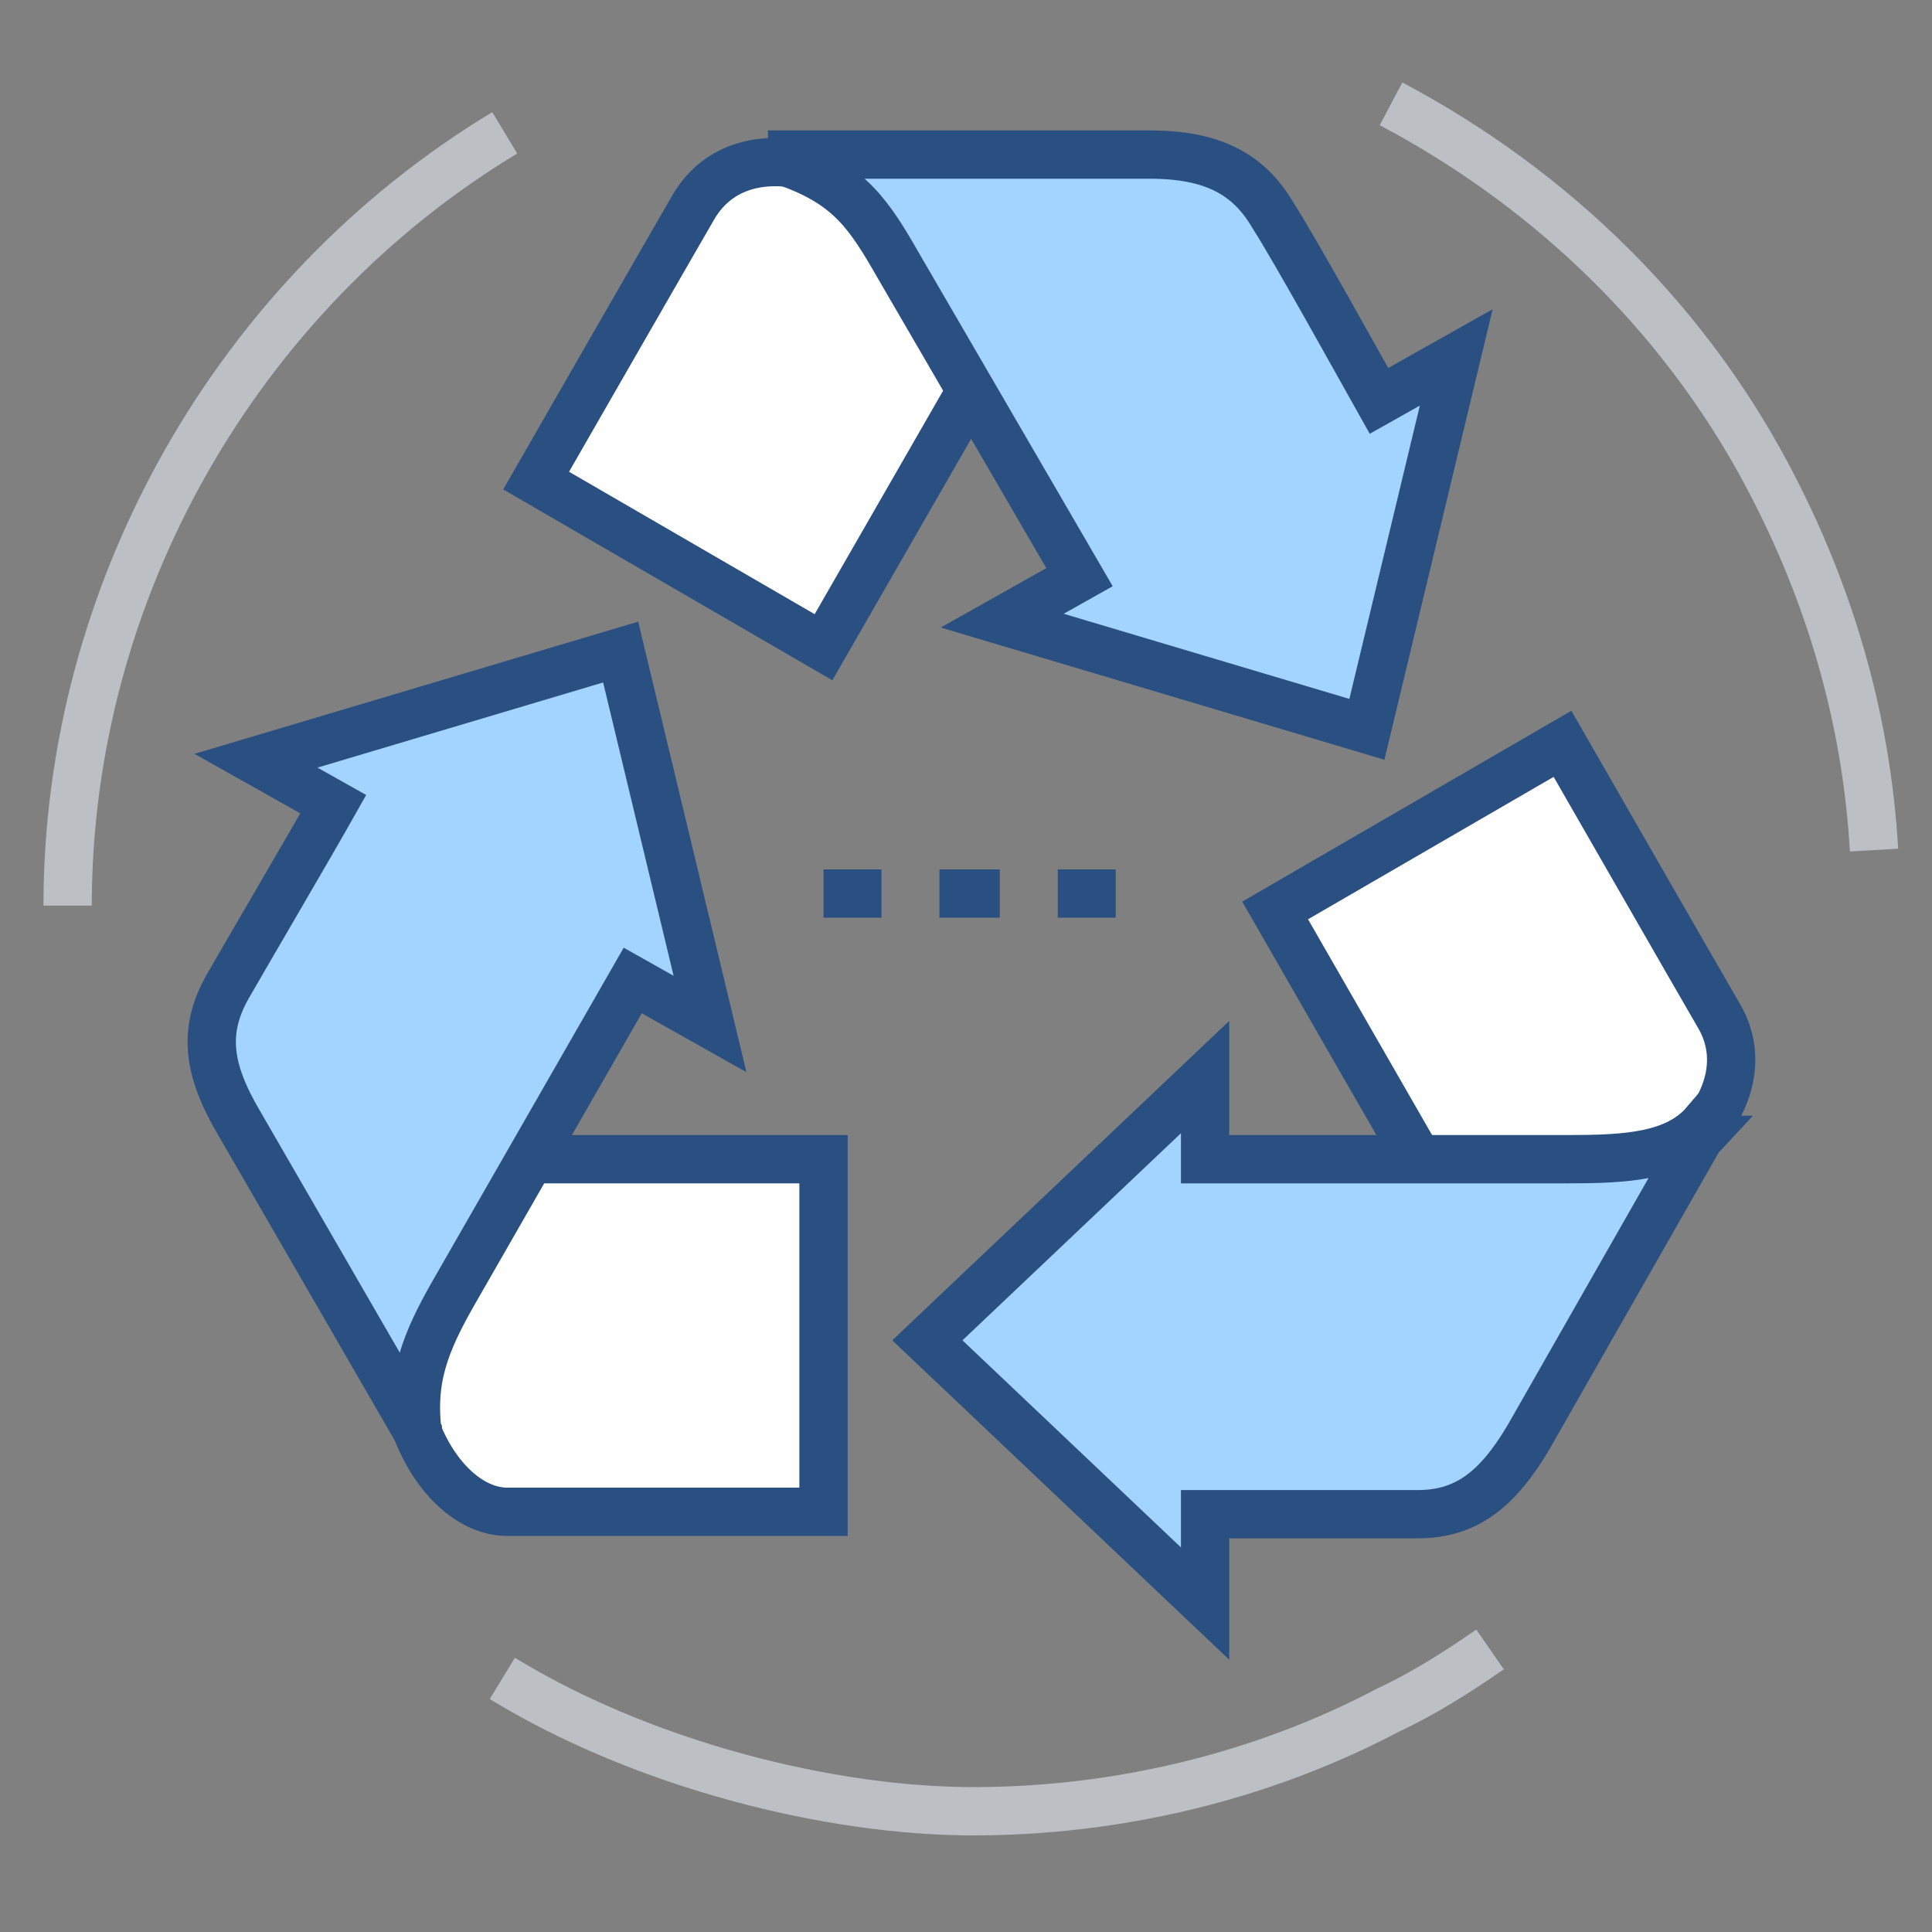
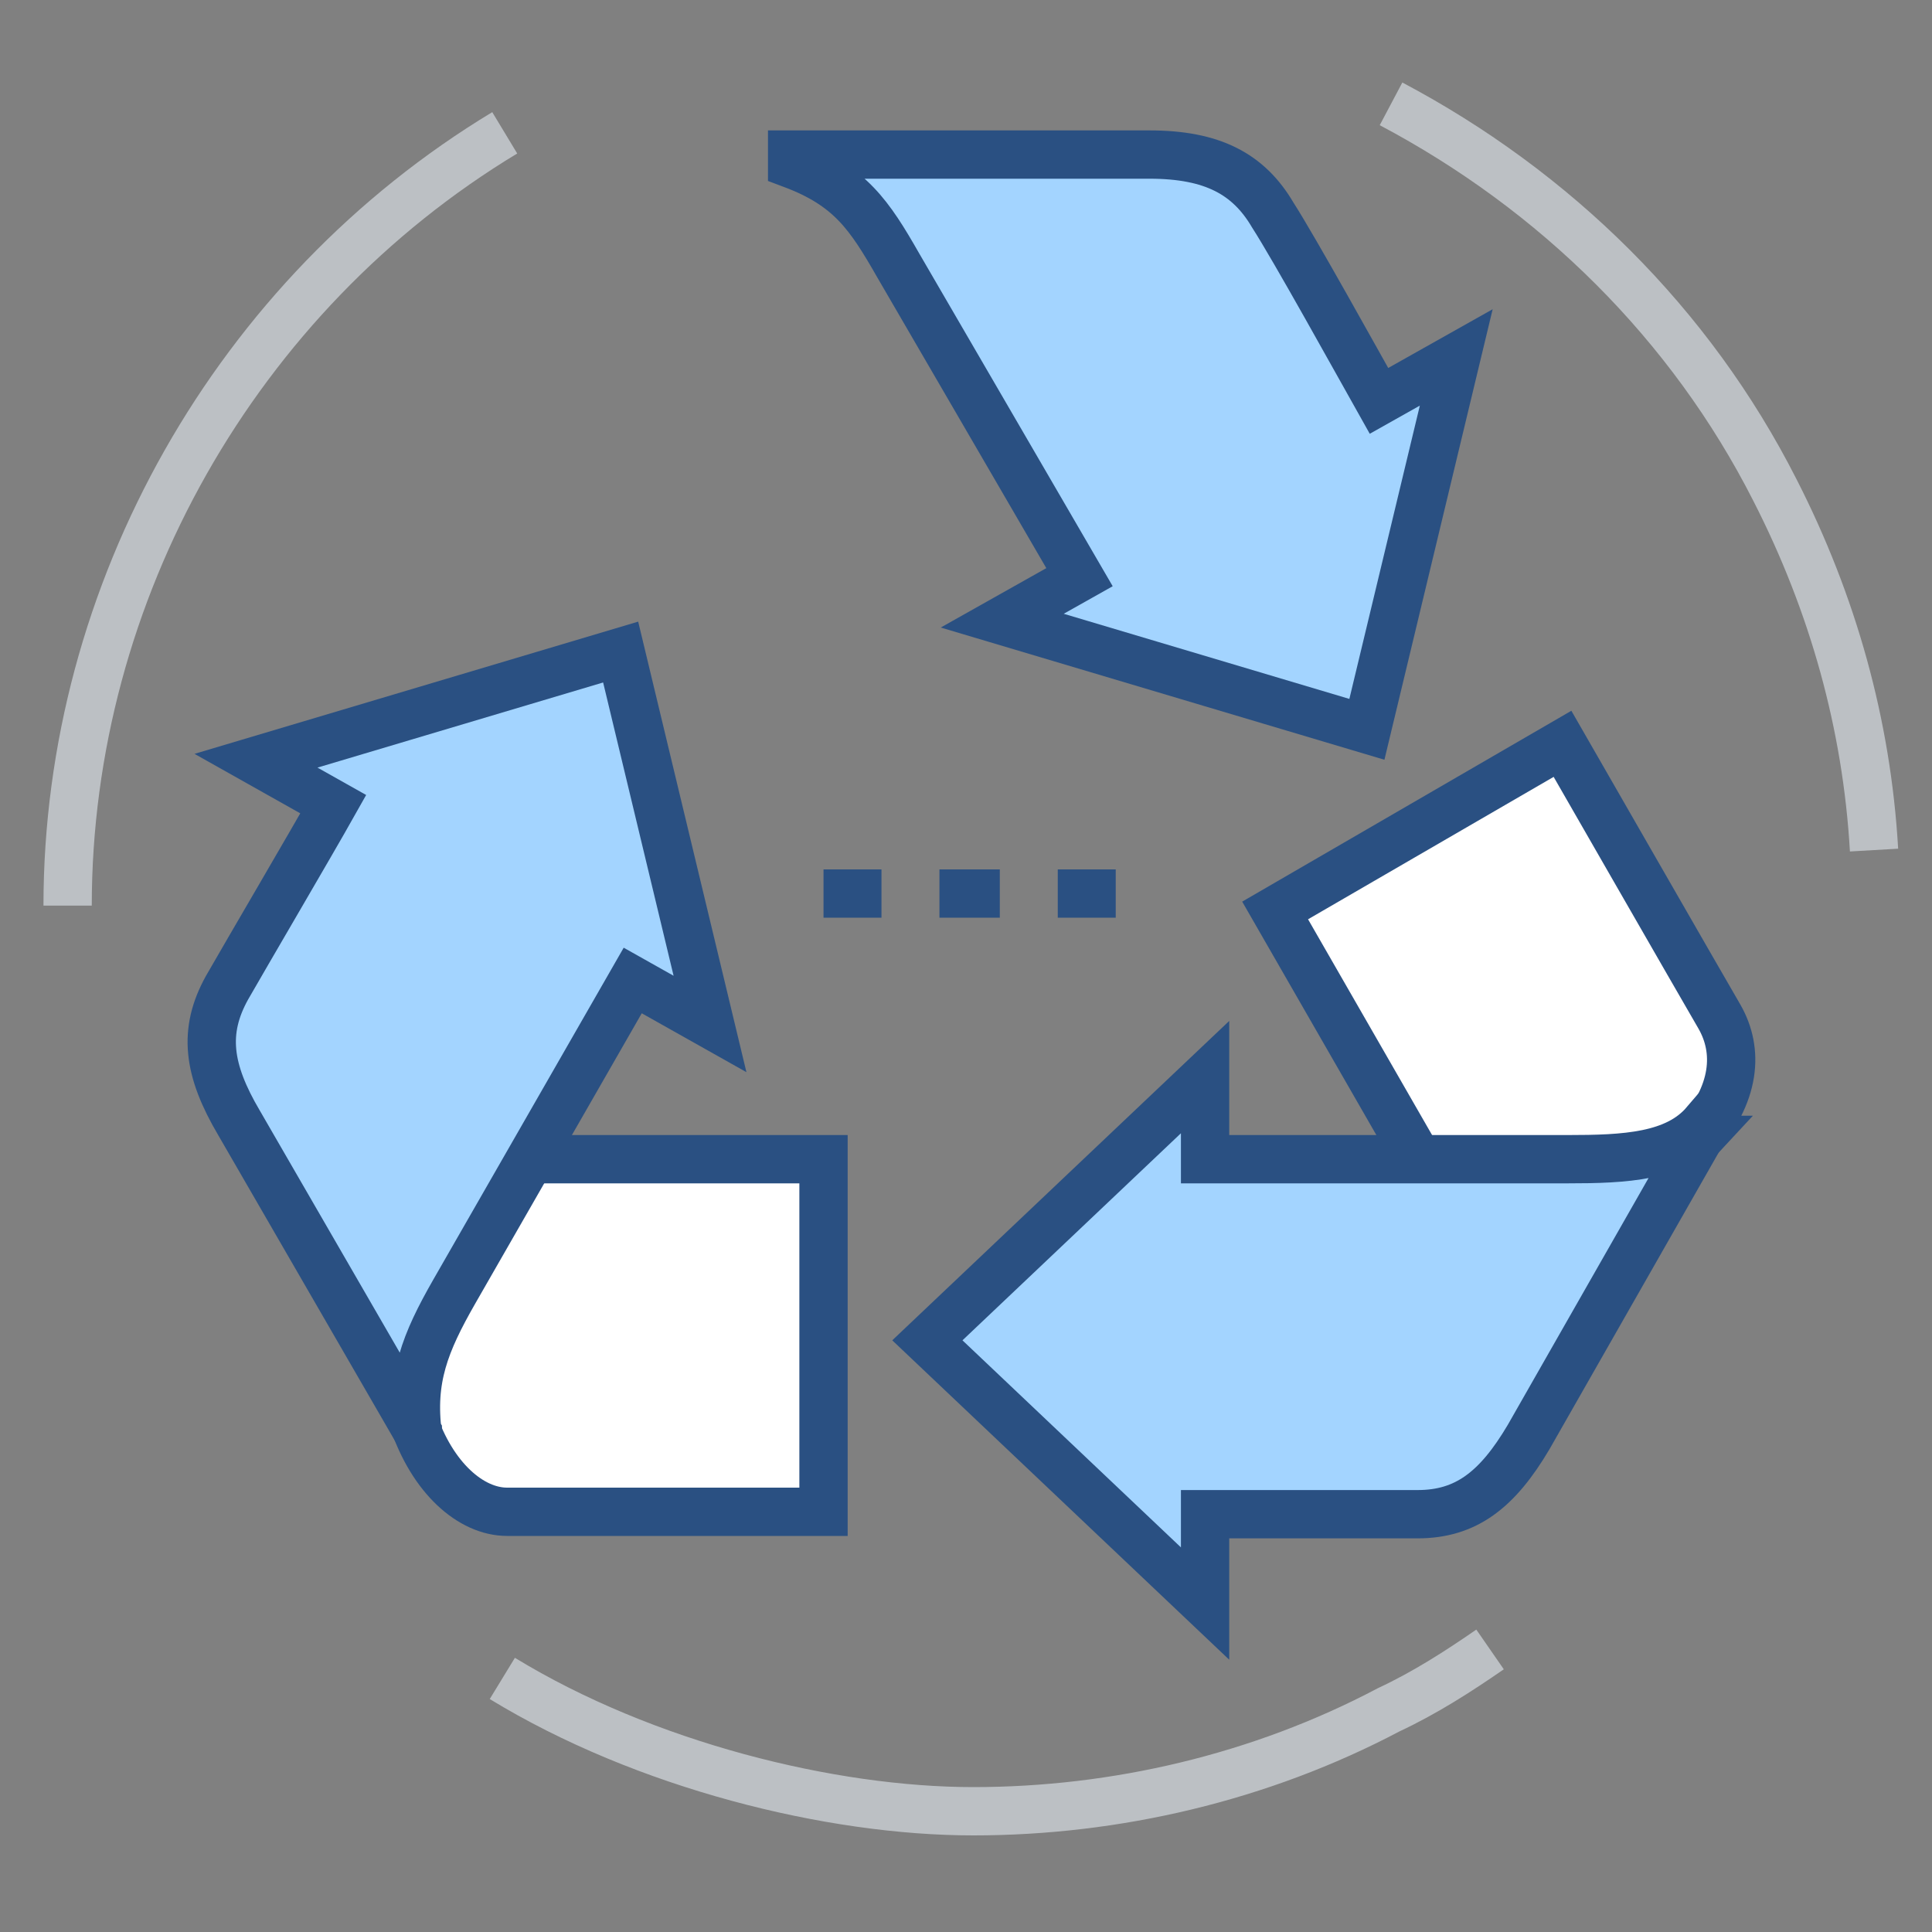
<svg xmlns="http://www.w3.org/2000/svg" id="Calque_1" version="1.1" viewBox="0 0 80 80">
  <rect x="0" y="0" width="80" height="80" fill="#808080" stroke="none" />
  <defs>
    <style>
      .st0 {
        stroke: #bcc0c4;
      }

      .st0, .st1, .st2, .st3 {
        stroke-miterlimit: 10;
        stroke-width: 2px;
      }

      .st0, .st3 {
        fill: none;
      }

      .st1 {
        fill: #a3d4ff;
      }

      .st1, .st2, .st3 {
        stroke: #2a5082;
      }

      .st2 {
        fill: #fff;
      }
    </style>
  </defs>
  <g>
-     <path class="st2" d="M33.6,6.9c-2.5-.6-4.1.3-4.9,1.7-.7,1.2-6.5,11.3-6.5,11.3l11.9,6.9,7.3-12.7s-6.2-6.8-7.8-7.2Z" />
    <path class="st1" d="M32.8,6.8c2.4.9,3.2,2.1,4.4,4.2l7.5,12.9-3.2,1.8,15.1,4.5,3.7-15.4-3.2,1.8c-.9-1.6-3.5-6.3-4.4-7.7-1-1.7-2.5-2.5-5.1-2.5h-14.8v.2Z" />
    <path class="st2" d="M70.2,47.2c1.7-1.9,1.8-3.7,1-5.1-.7-1.2-6.5-11.3-6.5-11.3l-11.9,6.9,7.3,12.7s9-1.9,10.2-3.2Z" />
    <path class="st1" d="M70.6,46.5c-1.2,1.4-3.3,1.5-5.7,1.5h-15v-3.4l-11.5,10.9,11.5,10.9v-3.7c2.4,0,7.2,0,8.8,0,2,0,3.3-1,4.6-3.2l7.3-12.8h0Z" />
    <path class="st2" d="M17.1,58.8c.8,2.4,2.4,3.8,3.9,3.8h13.1v-14.6h-14.7s-2.8,9.2-2.3,10.8Z" />
    <path class="st1" d="M17.3,59.4c-.3-2.3.3-3.8,1.5-5.9l7.4-12.9,3.2,1.8-3.7-15.4-15.1,4.5,3.2,1.8c-.9,1.6-3.6,6.2-4.4,7.6-1,1.8-.8,3.4.5,5.6l7.4,12.8h0Z" />
  </g>
  <g>
    <line class="st3" x1="34.1" y1="37" x2="36.5" y2="37" />
    <line class="st3" x1="38.9" y1="37" x2="41.4" y2="37" />
    <line class="st3" x1="43.8" y1="37" x2="46.2" y2="37" />
  </g>
  <g>
    <path class="st0" d="M57.6,4.3c6.8,3.6,12.4,9.1,15.9,16,2.4,4.7,3.8,9.7,4.1,14.9" />
    <path class="st0" d="M61.7,68.3c-1.3.9-2.7,1.8-4.2,2.5-5.3,2.8-11.3,4.2-17.2,4.2s-13.6-1.9-19.5-5.5" />
    <path class="st0" d="M2.8,37.5c0-13,7-25.3,18.1-32" />
  </g>
</svg>